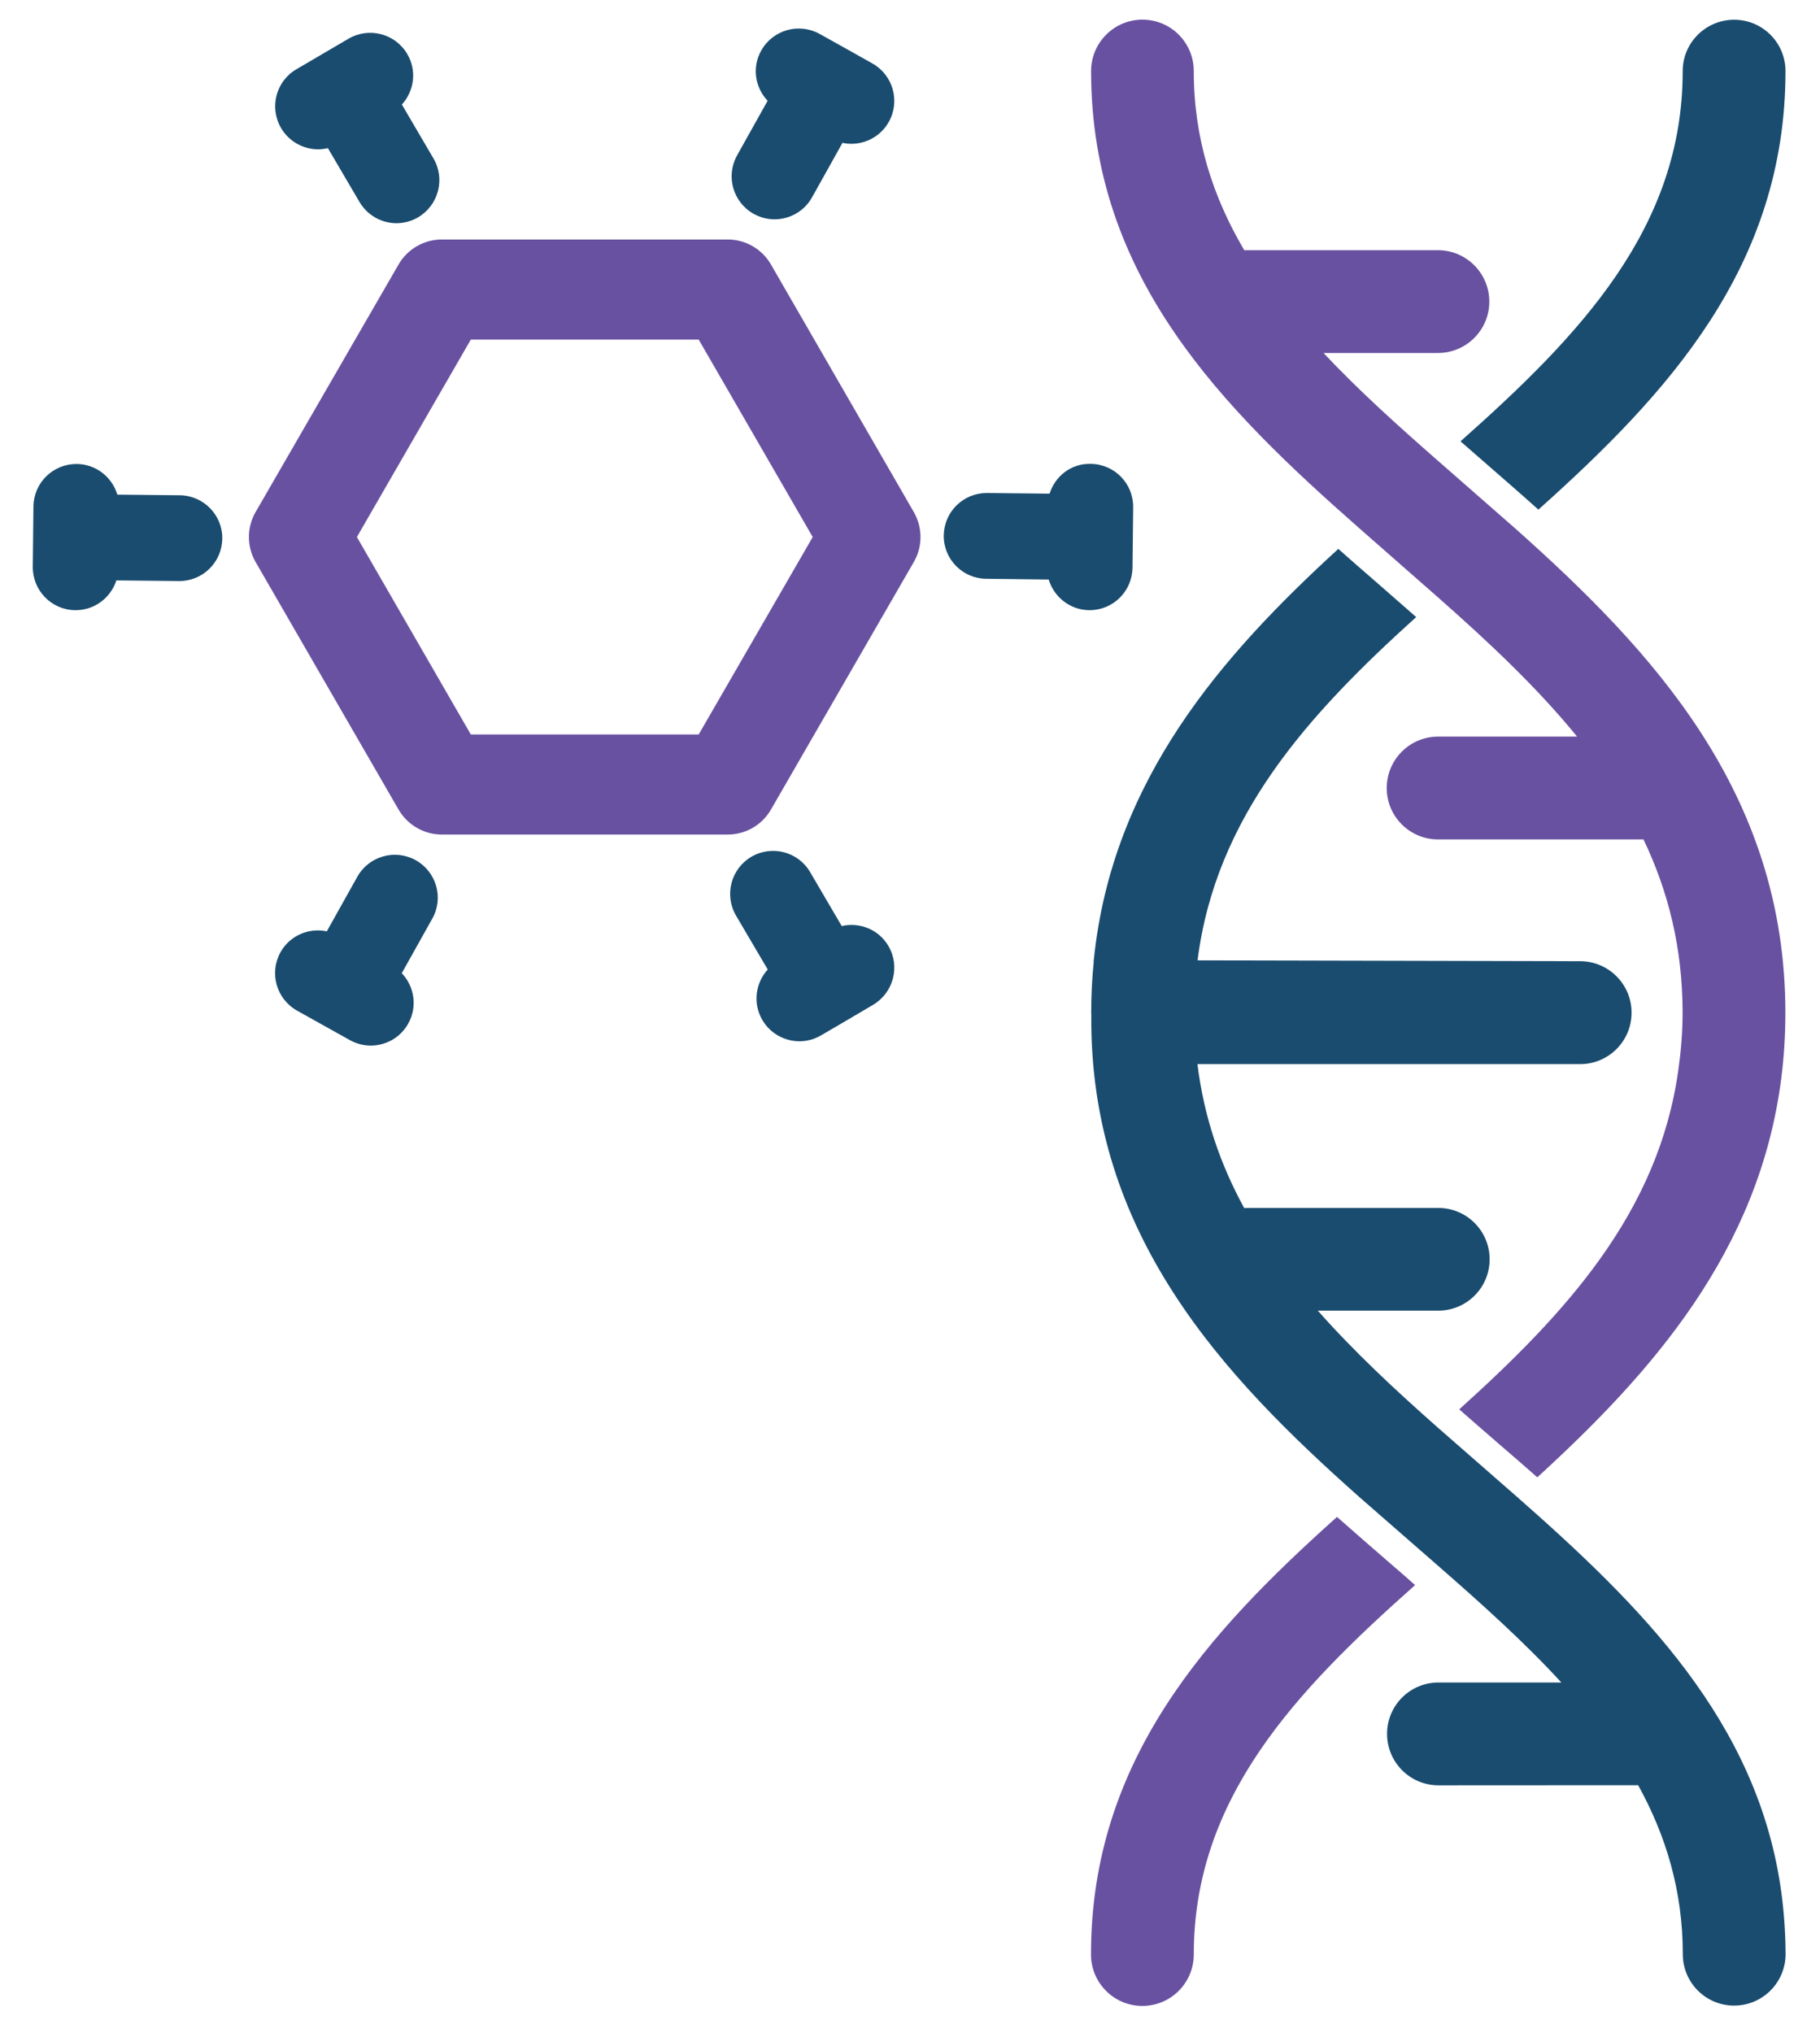
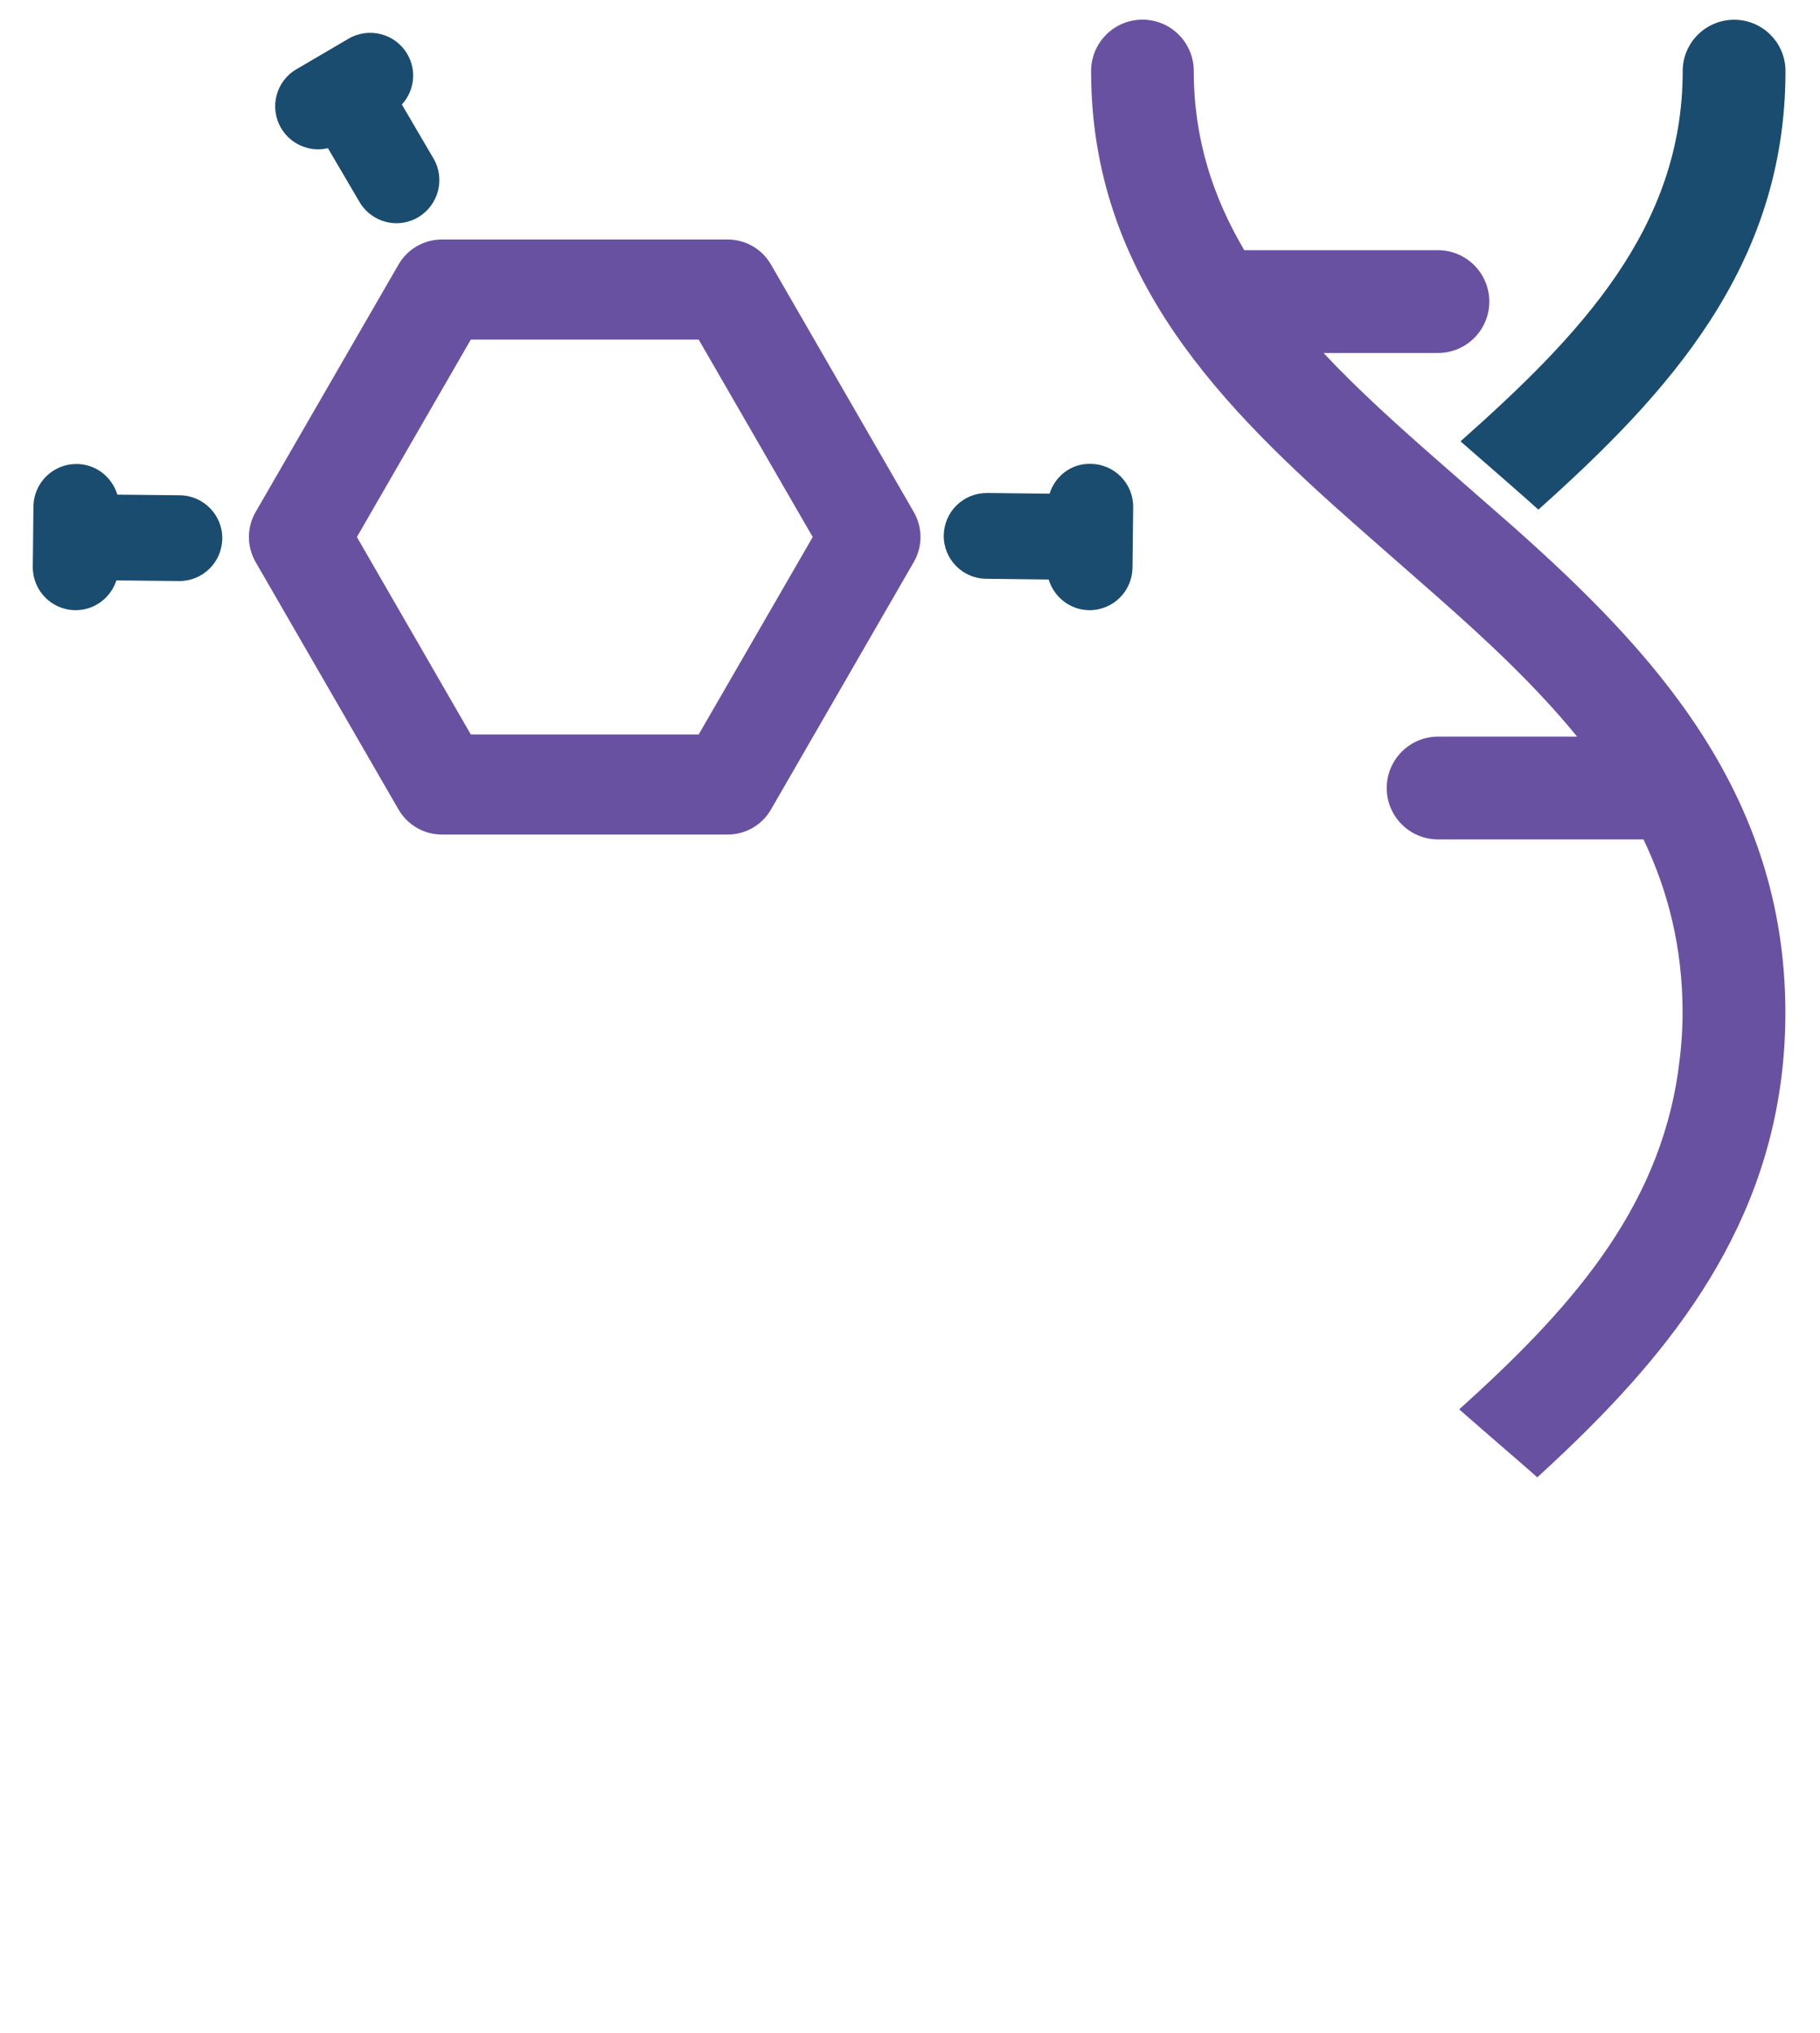
<svg xmlns="http://www.w3.org/2000/svg" version="1.1" id="Layer_1" x="0px" y="0px" viewBox="0 0 168.74 188.44" style="enable-background:new 0 0 168.74 188.44;" xml:space="preserve">
  <style type="text/css">
	.st0{fill:#1A4C6F;}
	.st1{fill:#6951A1;}
</style>
  <g>
-     <path class="st0" d="M165.17,175.53c-2.12-15.96-13.12-26.75-24.59-36.84h0l-7.23-6.32c-4.01-3.54-7.83-7.1-11.17-10.88h11.17   c2.63,0,4.76-2.13,4.76-4.76c0-2.63-2.13-4.76-4.76-4.76h-17.76c-0.08,0-0.16,0.01-0.23,0.02c-2.21-4.03-3.73-8.42-4.34-13.35   h35.48c2.63,0,4.77-2.13,4.77-4.77c0-2.63-2.13-4.77-4.77-4.77h0l-35.47-0.08c1.69-13.35,10.22-22.75,20.27-31.82   c-1.23-1.08-2.46-2.16-3.69-3.23c-1.18-1.02-2.36-2.05-3.53-3.09c-10.8,9.88-20.98,21.44-22.67,38.11h-0.01l0,0.11l0,0.1   c-0.15,1.51-0.23,3.06-0.23,4.66c0,0.08,0.01,0.17,0.01,0.25c-0.18,20.33,12.25,33.47,24.85,44.66l7.24,6.32h0   c4.1,3.58,8.06,7.13,11.49,10.87h-11.4c-2.63,0-4.76,2.13-4.76,4.76c0,2.63,2.13,4.77,4.76,4.77l18.52-0.01   c2.58,4.67,4.14,9.8,4.14,15.67c0,2.63,2.13,4.76,4.76,4.76c2.3,0,4.22-1.63,4.67-3.8c0.06-0.31,0.1-0.63,0.1-0.96   C165.54,179.21,165.41,177.34,165.17,175.53" />
    <path class="st0" d="M137.44,42.68c1.71,1.49,3.45,3,5.19,4.56c12-10.74,22.91-22.55,22.91-40.65c0-2.63-2.13-4.76-4.76-4.76   c-2.63,0-4.77,2.13-4.77,4.76c0,14.54-9.51,24.48-20.6,34.32C136.08,41.49,136.76,42.09,137.44,42.68" />
-     <path class="st1" d="M129.14,145.13c-1.71-1.48-3.44-2.98-5.18-4.52c-11.96,10.71-22.81,22.51-22.81,40.56   c0,2.63,2.13,4.77,4.76,4.77c2.63,0,4.77-2.13,4.77-4.77c0-14.5,9.46-24.43,20.52-34.24C130.52,146.32,129.83,145.72,129.14,145.13   " />
    <path class="st1" d="M126.12,49.05c-12.77-11.23-24.96-23.34-24.96-42.46c0-2.63,2.13-4.77,4.76-4.77c2.63,0,4.76,2.13,4.76,4.77   c0,6.27,1.78,11.68,4.68,16.6h17.95c2.63,0,4.77,2.13,4.77,4.77c0,2.63-2.13,4.76-4.77,4.76h-10.6c3.22,3.43,6.86,6.71,10.63,10.01   l7.23,6.33c12.55,11.2,24.96,24.37,24.96,44.82c0,2.1-0.13,4.12-0.38,6.07c-2.05,16.07-12.05,27.33-22.62,36.99   c-1.19-1.05-2.39-2.09-3.59-3.12c-1.24-1.07-2.45-2.13-3.65-3.18c9.95-8.96,18.44-18.25,20.3-31.35c0.25-1.74,0.41-3.53,0.41-5.41   c0-6.05-1.35-11.32-3.63-16.08c-0.03,0-0.05,0.01-0.08,0.01h-18.96c-2.63,0-4.76-2.13-4.76-4.76c0-2.63,2.13-4.77,4.76-4.77h12.89   c-3.71-4.55-8.17-8.74-12.89-12.9L126.12,49.05z" />
    <path class="st1" d="M67.46,77.36H40.97c-1.66,0-3.19-0.89-4.02-2.32L23.7,52.1c-0.83-1.44-0.83-3.21,0-4.64l13.25-22.94   c0.83-1.44,2.36-2.32,4.02-2.32h26.49c1.66,0,3.19,0.88,4.02,2.32l13.24,22.94c0.83,1.44,0.83,3.21,0,4.64L71.48,75.04   C70.65,76.48,69.12,77.36,67.46,77.36 M43.65,68.08h21.13l10.57-18.3l-10.57-18.3H43.65l-10.56,18.3L43.65,68.08z" />
-     <path class="st0" d="M38.55,79.74c-1.92-1.07-4.34-0.39-5.42,1.53l-2.83,5.06c-1.66-0.35-3.42,0.38-4.29,1.93   c-1.07,1.92-0.39,4.34,1.53,5.42l4.89,2.73c0.61,0.34,1.28,0.51,1.94,0.51c1.4,0,2.75-0.73,3.48-2.04c0.87-1.56,0.57-3.44-0.6-4.67   l2.83-5.06C41.16,83.24,40.47,80.82,38.55,79.74" />
-     <path class="st0" d="M82.37,87.69c-0.9-1.54-2.68-2.23-4.33-1.85l-2.93-5c-1.11-1.9-3.55-2.53-5.45-1.42   c-1.89,1.11-2.53,3.55-1.42,5.45l2.94,5c-1.14,1.25-1.4,3.14-0.5,4.68c0.74,1.26,2.07,1.97,3.44,1.97c0.69,0,1.38-0.18,2.01-0.55   l2.41-1.41c0,0,0,0,0,0c0,0,0,0,0,0l2.41-1.42C82.84,92.02,83.48,89.58,82.37,87.69" />
-     <path class="st0" d="M80.88,5.88l-2.44-1.37c0,0,0,0,0,0l0,0l-2.44-1.36c-1.92-1.07-4.34-0.39-5.42,1.53   C69.7,6.23,70,8.11,71.17,9.34l-2.83,5.06c-1.07,1.92-0.39,4.34,1.53,5.42c0.61,0.34,1.28,0.51,1.94,0.51   c1.39,0,2.75-0.73,3.48-2.04l2.82-5.05c0.27,0.06,0.55,0.09,0.82,0.09c1.39,0,2.75-0.73,3.48-2.04   C83.48,9.37,82.79,6.95,80.88,5.88" />
    <path class="st0" d="M40.19,14.69l-2.93-5c1.14-1.25,1.41-3.14,0.5-4.68c-1.11-1.9-3.55-2.53-5.45-1.42l-4.83,2.83   c-1.9,1.11-2.53,3.55-1.42,5.45c0.74,1.26,2.07,1.97,3.44,1.97c0.3,0,0.6-0.04,0.9-0.11l2.93,4.99c0.74,1.26,2.07,1.97,3.43,1.97   c0.69,0,1.38-0.18,2.01-0.55C40.66,19.02,41.3,16.58,40.19,14.69" />
    <path class="st0" d="M16.67,45.91l-5.79-0.06c-0.49-1.62-1.97-2.82-3.75-2.84H7.08c-2.18,0-3.95,1.75-3.98,3.93l-0.03,2.79   c0,0,0,0,0,0.01c0,0,0,0,0,0.01l-0.03,2.79c-0.02,2.2,1.74,4,3.93,4.02h0.05c1.76,0,3.25-1.16,3.77-2.76l5.8,0.06h0.04   c2.18,0,3.95-1.75,3.98-3.94C20.63,47.74,18.87,45.93,16.67,45.91" />
    <path class="st0" d="M105.03,49.82l0.03-2.8c0.03-2.2-1.74-4-3.93-4.02c-1.81-0.06-3.3,1.13-3.82,2.76l-5.79-0.06h-0.04   c-2.18,0-3.95,1.75-3.98,3.93c-0.03,2.2,1.74,4,3.93,4.02l5.8,0.07c0.49,1.62,1.97,2.82,3.75,2.84h0.04c2.18,0,3.95-1.75,3.98-3.94   L105.03,49.82z" />
  </g>
</svg>